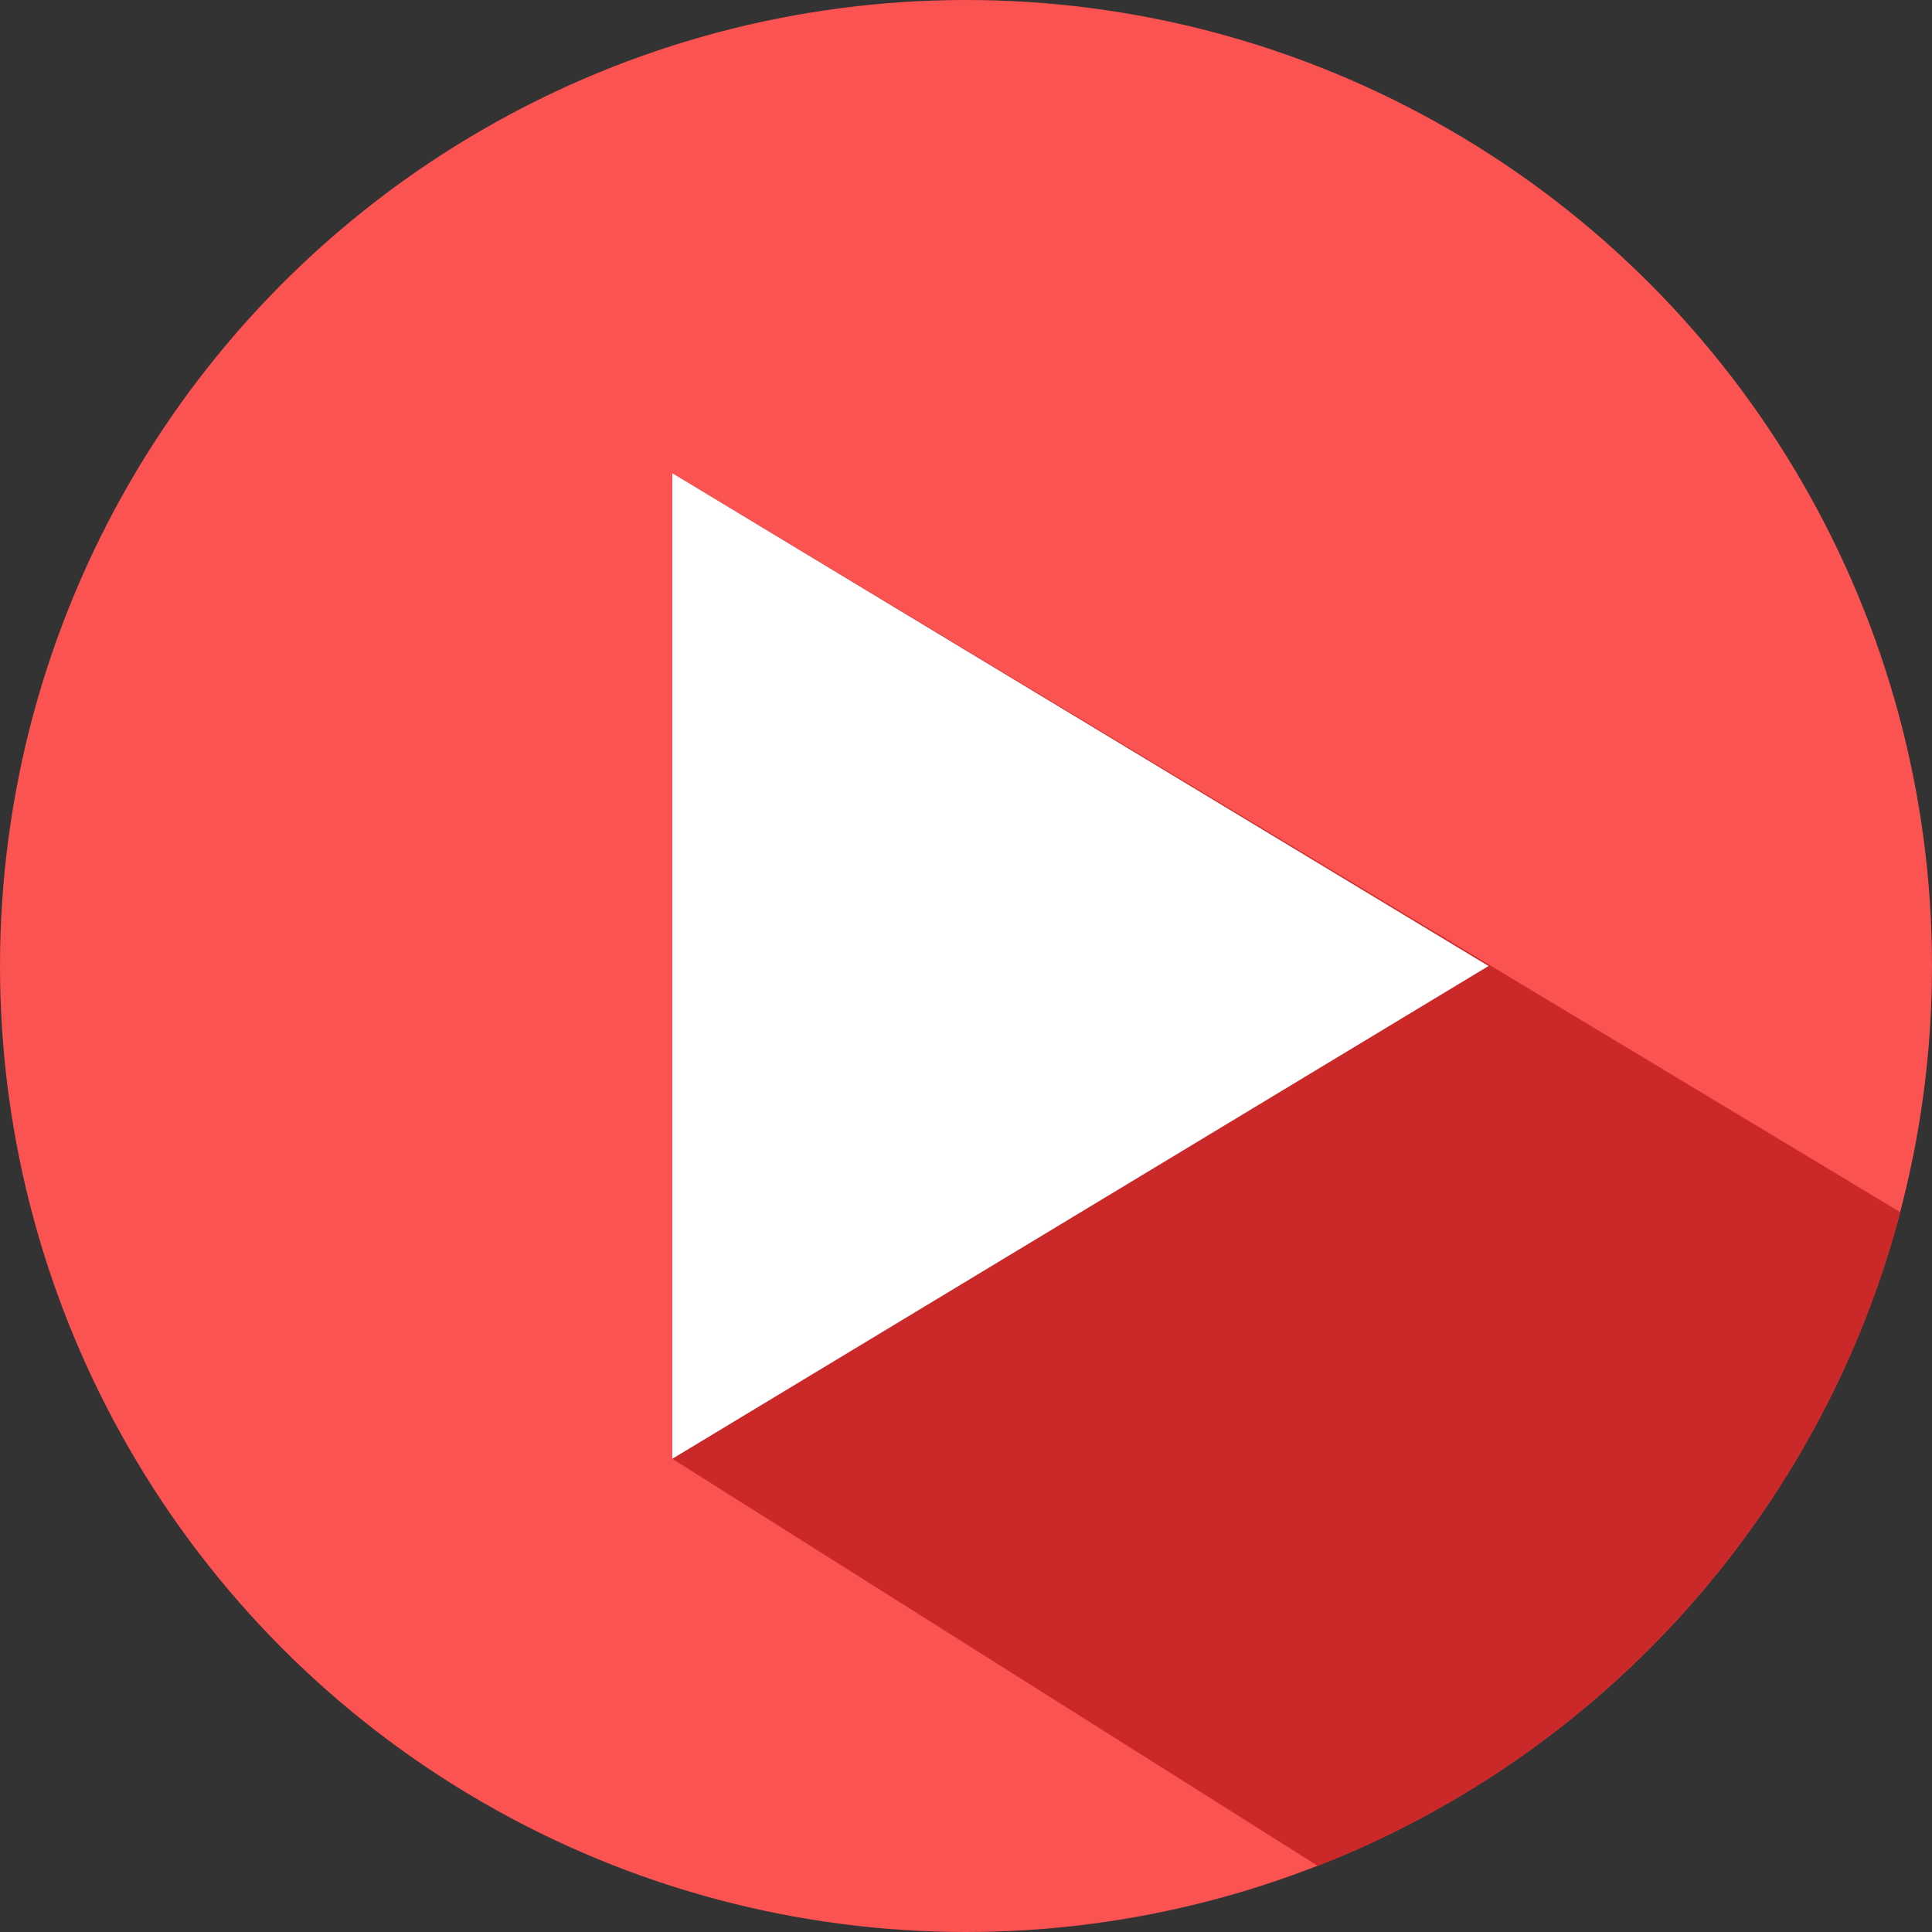
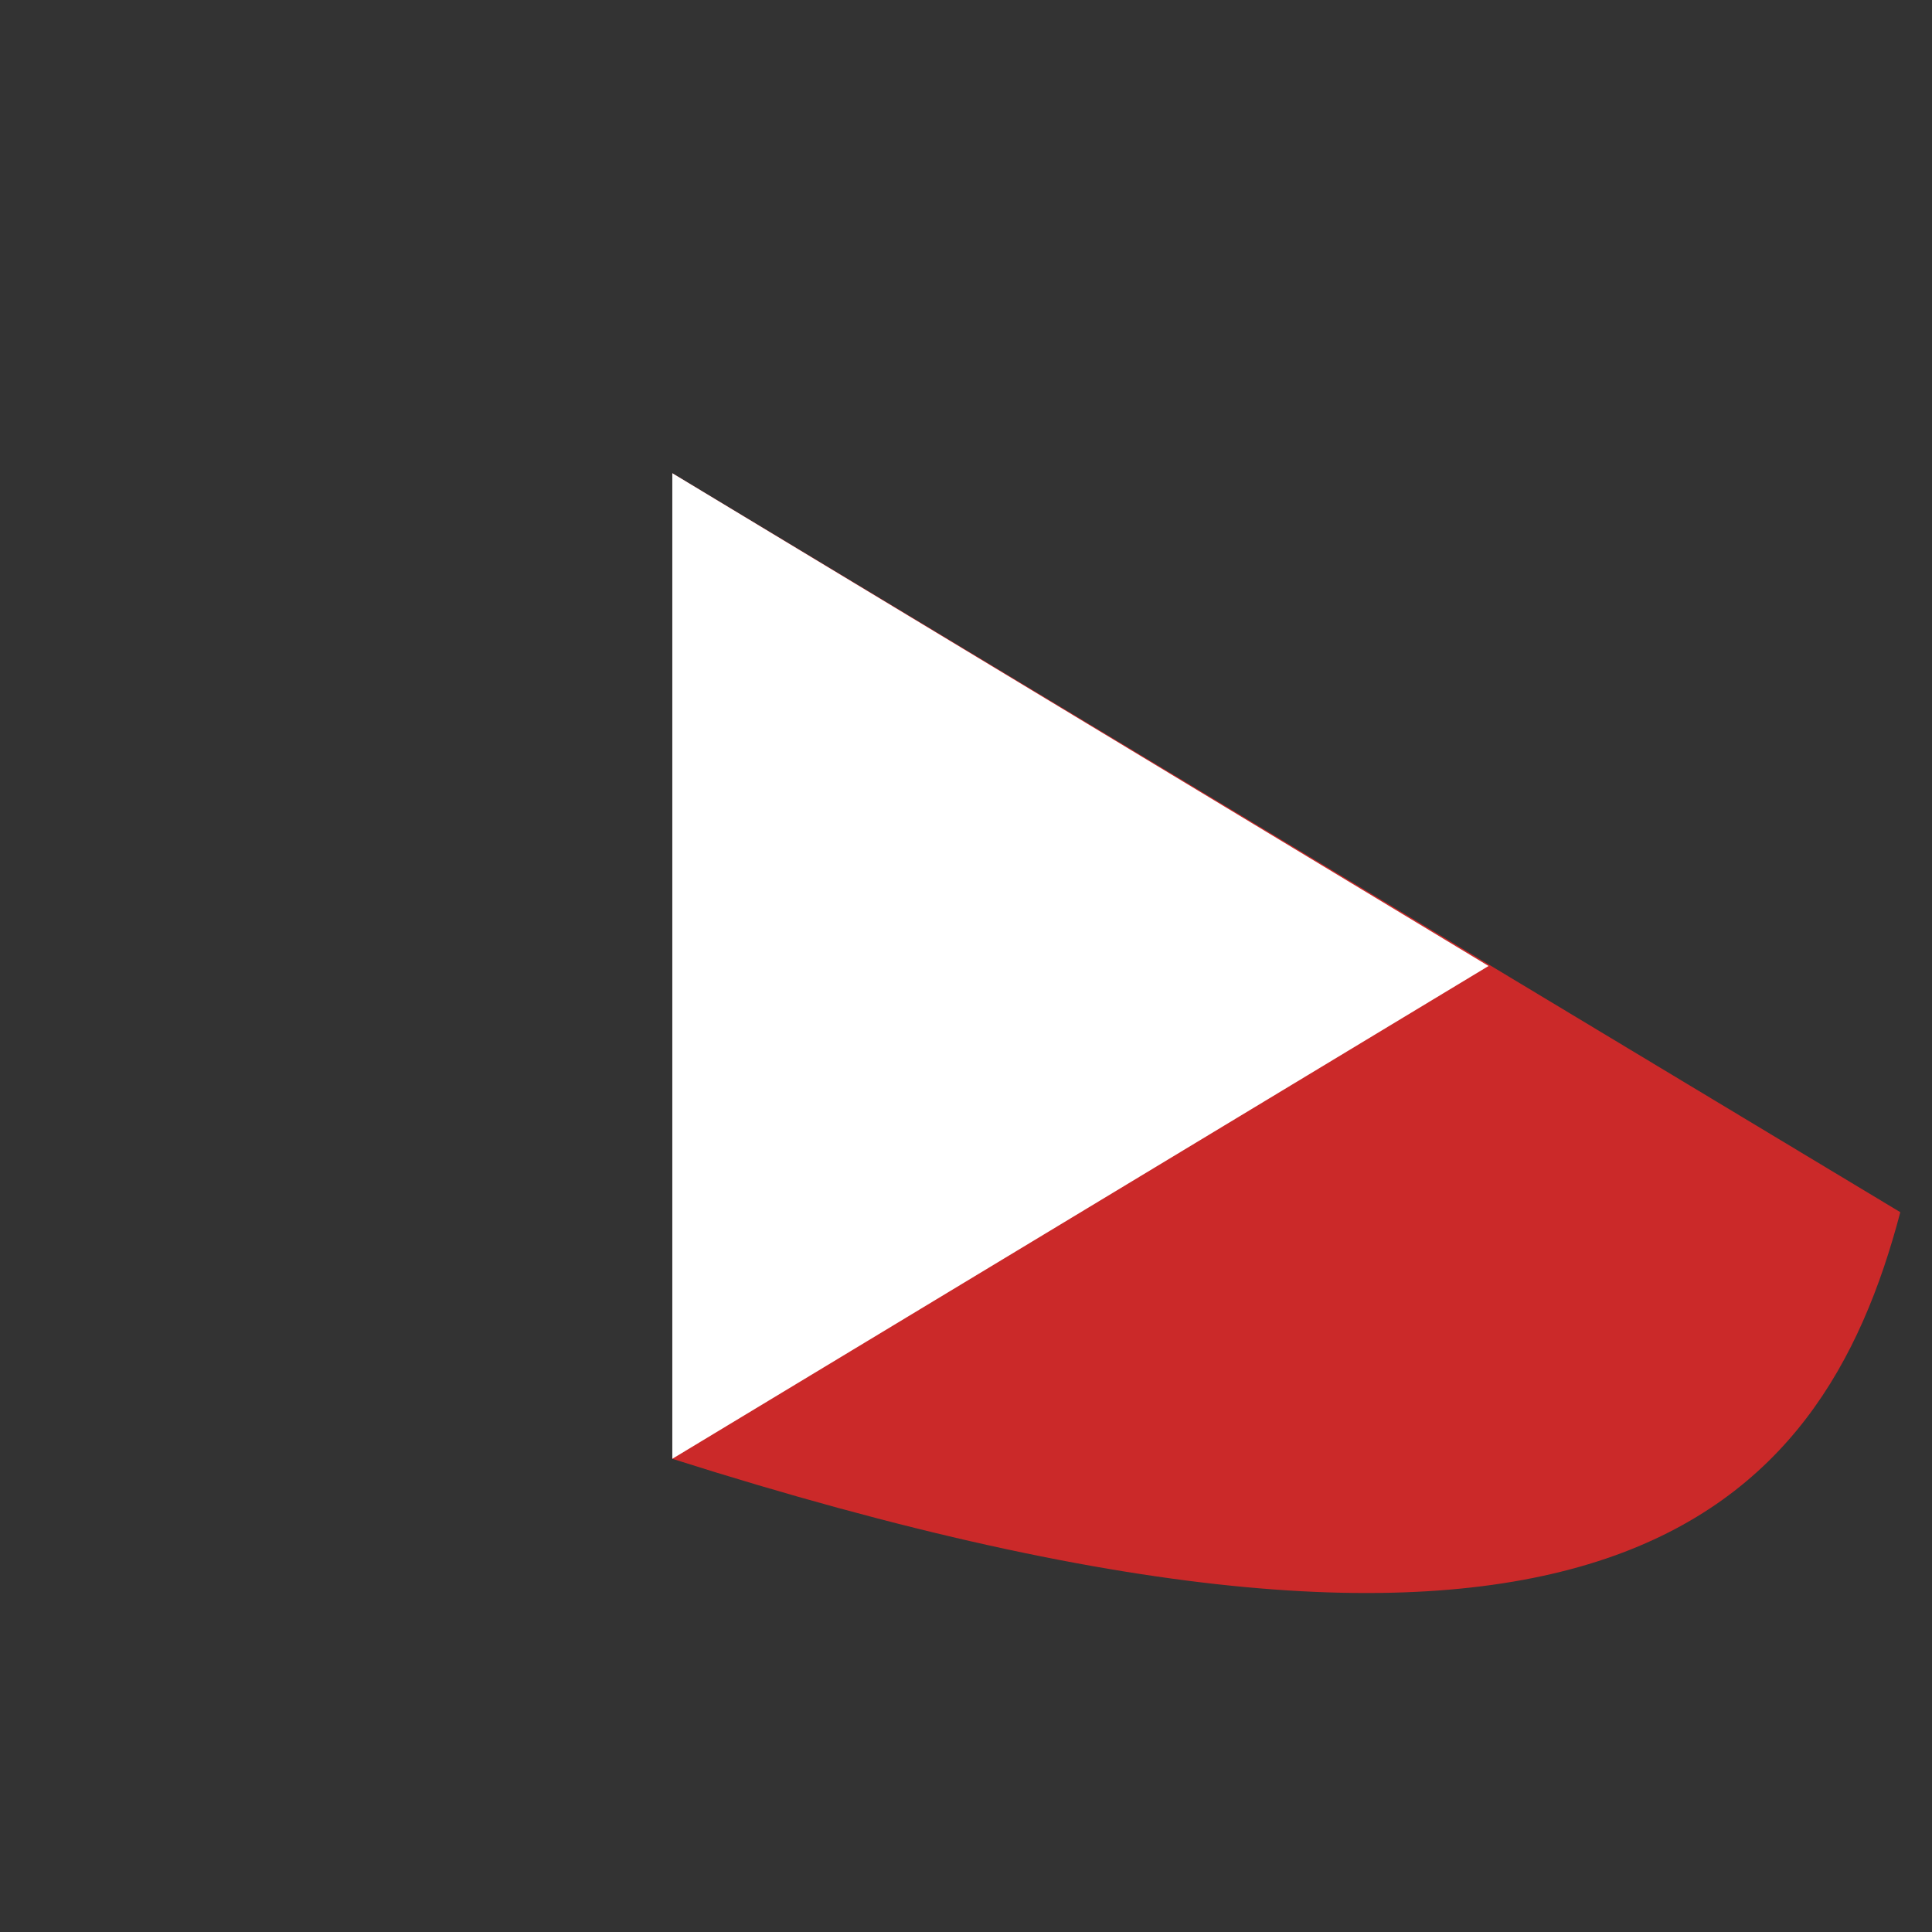
<svg xmlns="http://www.w3.org/2000/svg" version="1.1" id="Capa_1" x="0px" y="0px" viewBox="0 0 487.622 487.622" style="enable-background:new 0 0 487.622 487.622;" xml:space="preserve" width="512px" height="512px" class="">
  <rect x="0" y="0" width="487.622" height="487.622" fill="#333333" stroke="none" />
  <g>
    <g>
      <g>
-         <circle style="fill:#FB5252" cx="243.811" cy="243.811" r="243.811" data-original="#CF6F55" class="" data-old_color="#CF6F55" />
-         <path style="fill:#CB2929" d="M479.621,305.946L169.686,119.431V368.19L332.61,470.937    C404.49,442.813,459.75,381.554,479.621,305.946z" data-original="#C06046" class="active-path" data-old_color="#C06046" />
+         <path style="fill:#CB2929" d="M479.621,305.946L169.686,119.431V368.19C404.49,442.813,459.75,381.554,479.621,305.946z" data-original="#C06046" class="active-path" data-old_color="#C06046" />
        <polygon style="fill:#FFFFFF" points="375.699,243.811 169.686,368.19 169.686,119.431   " data-original="#FFFFFF" class="" data-old_color="#FFFFFF" />
      </g>
    </g>
  </g>
</svg>